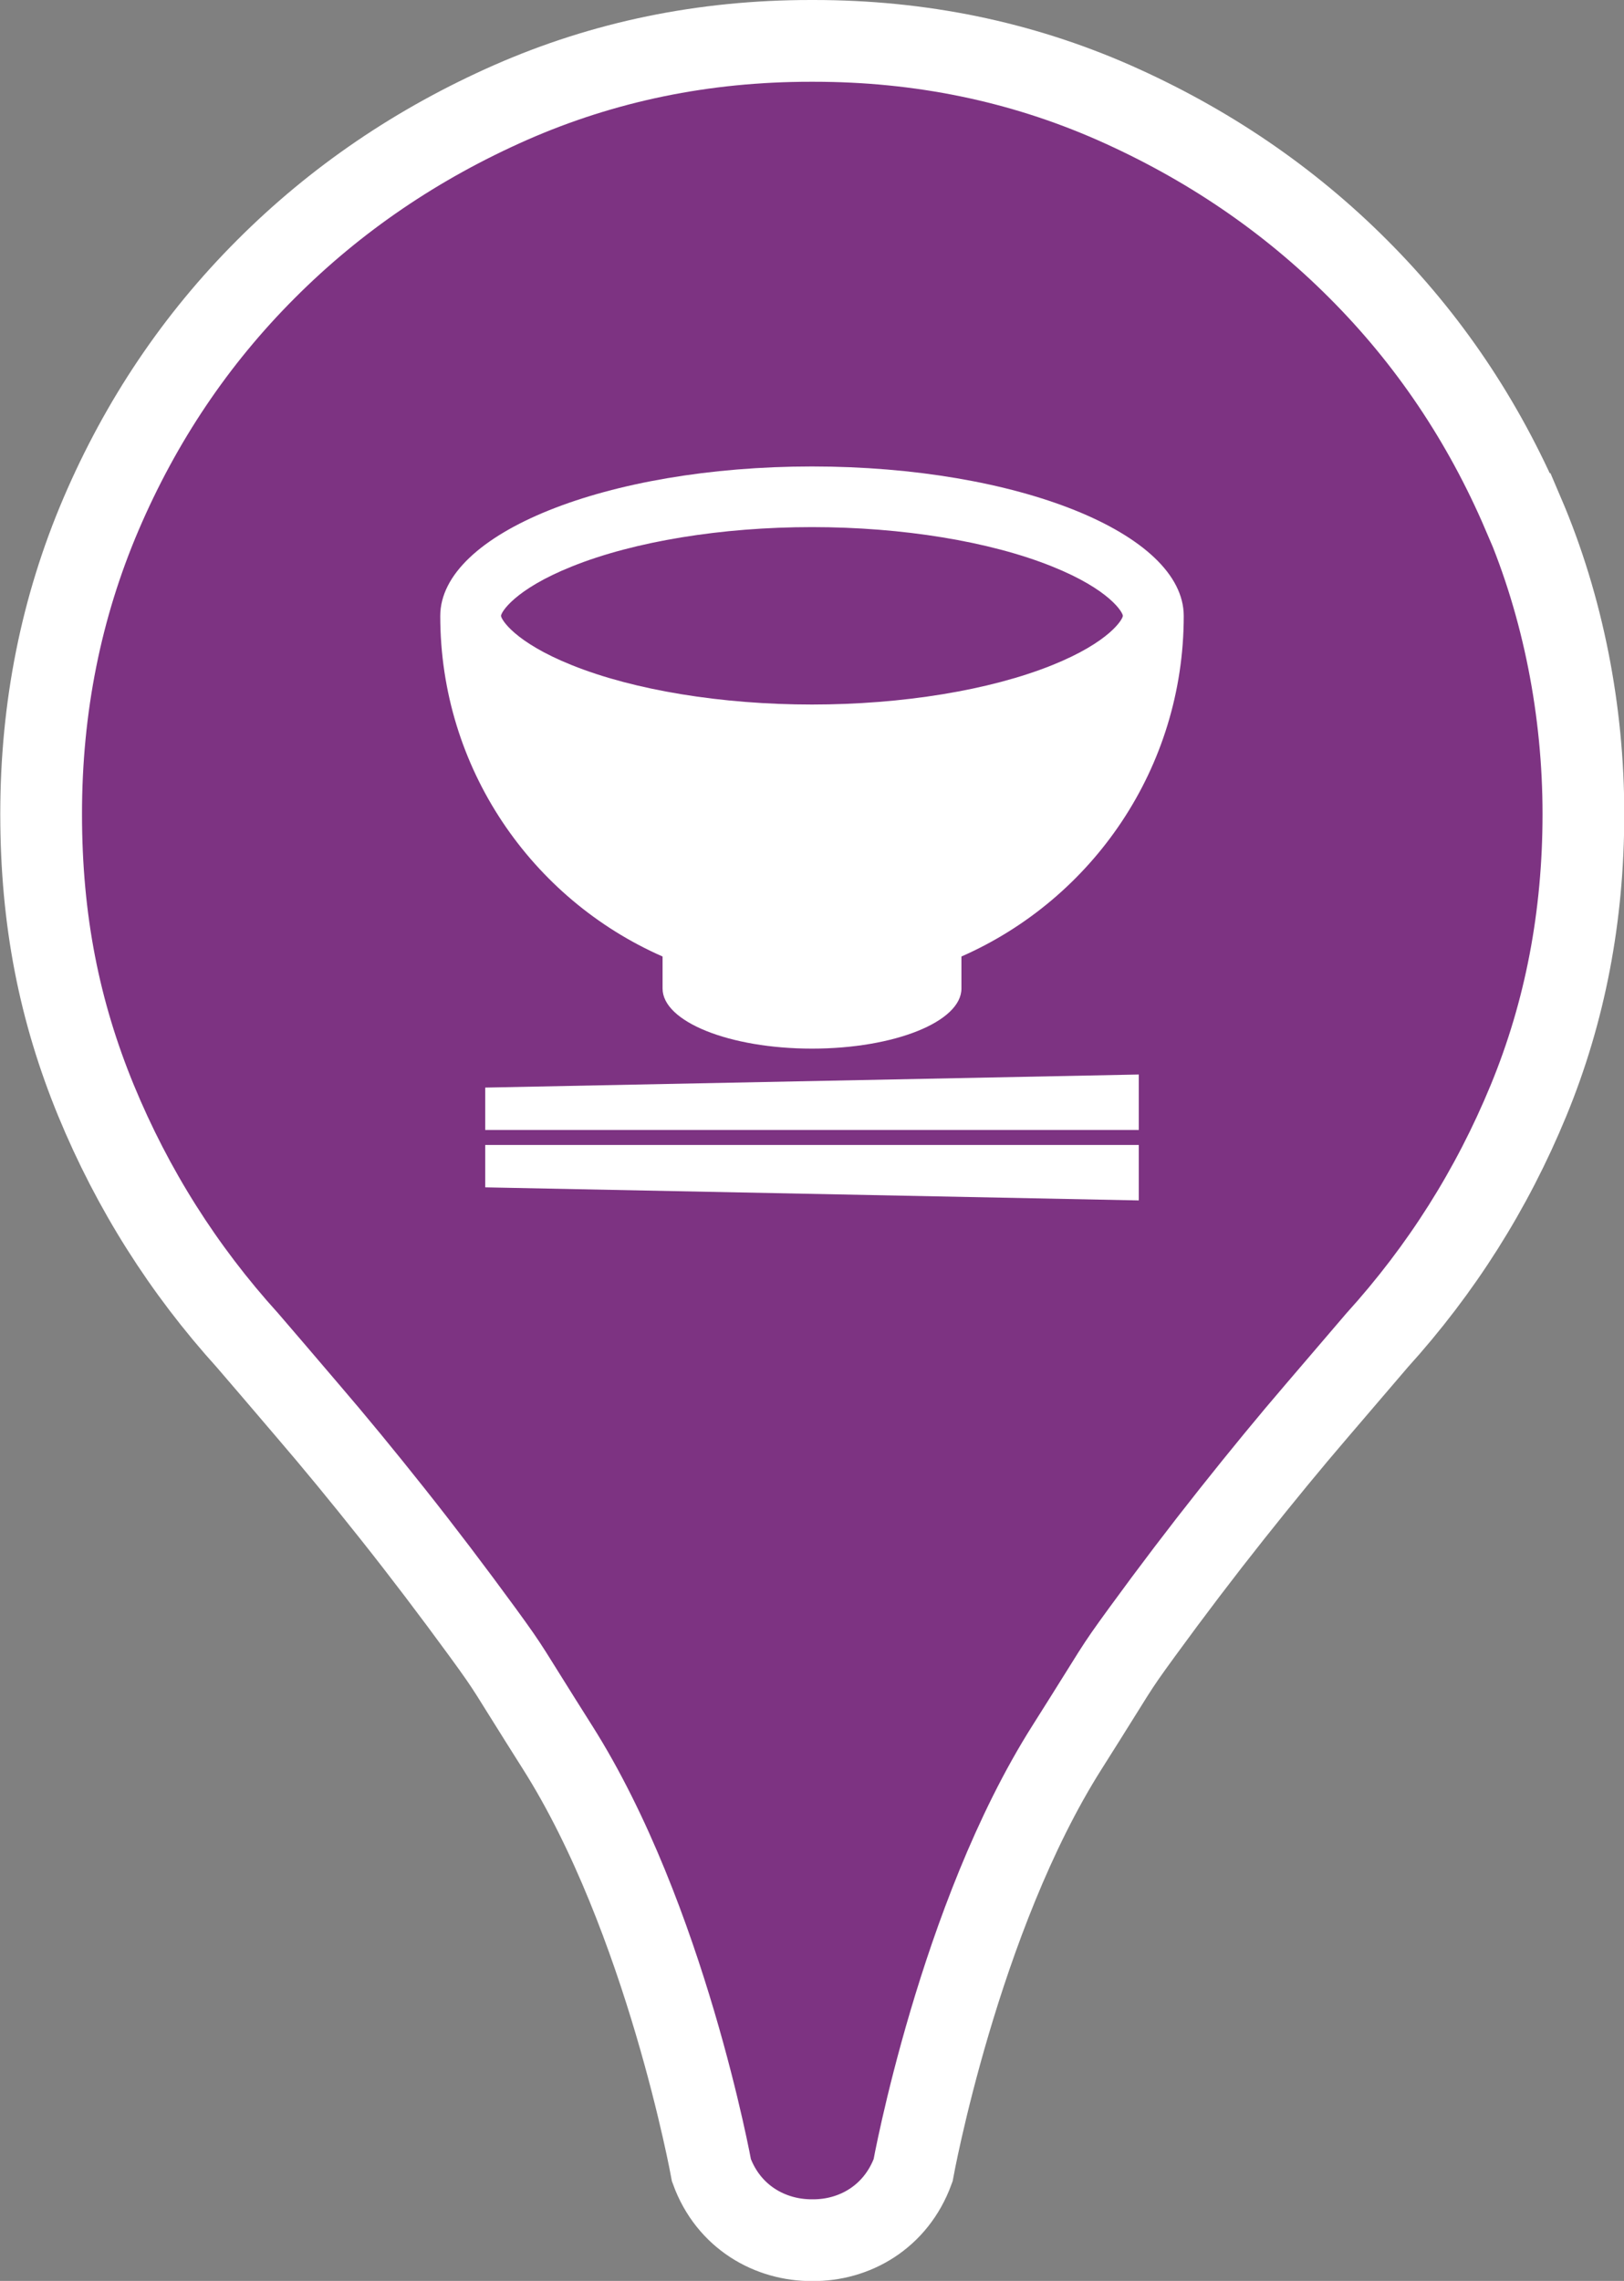
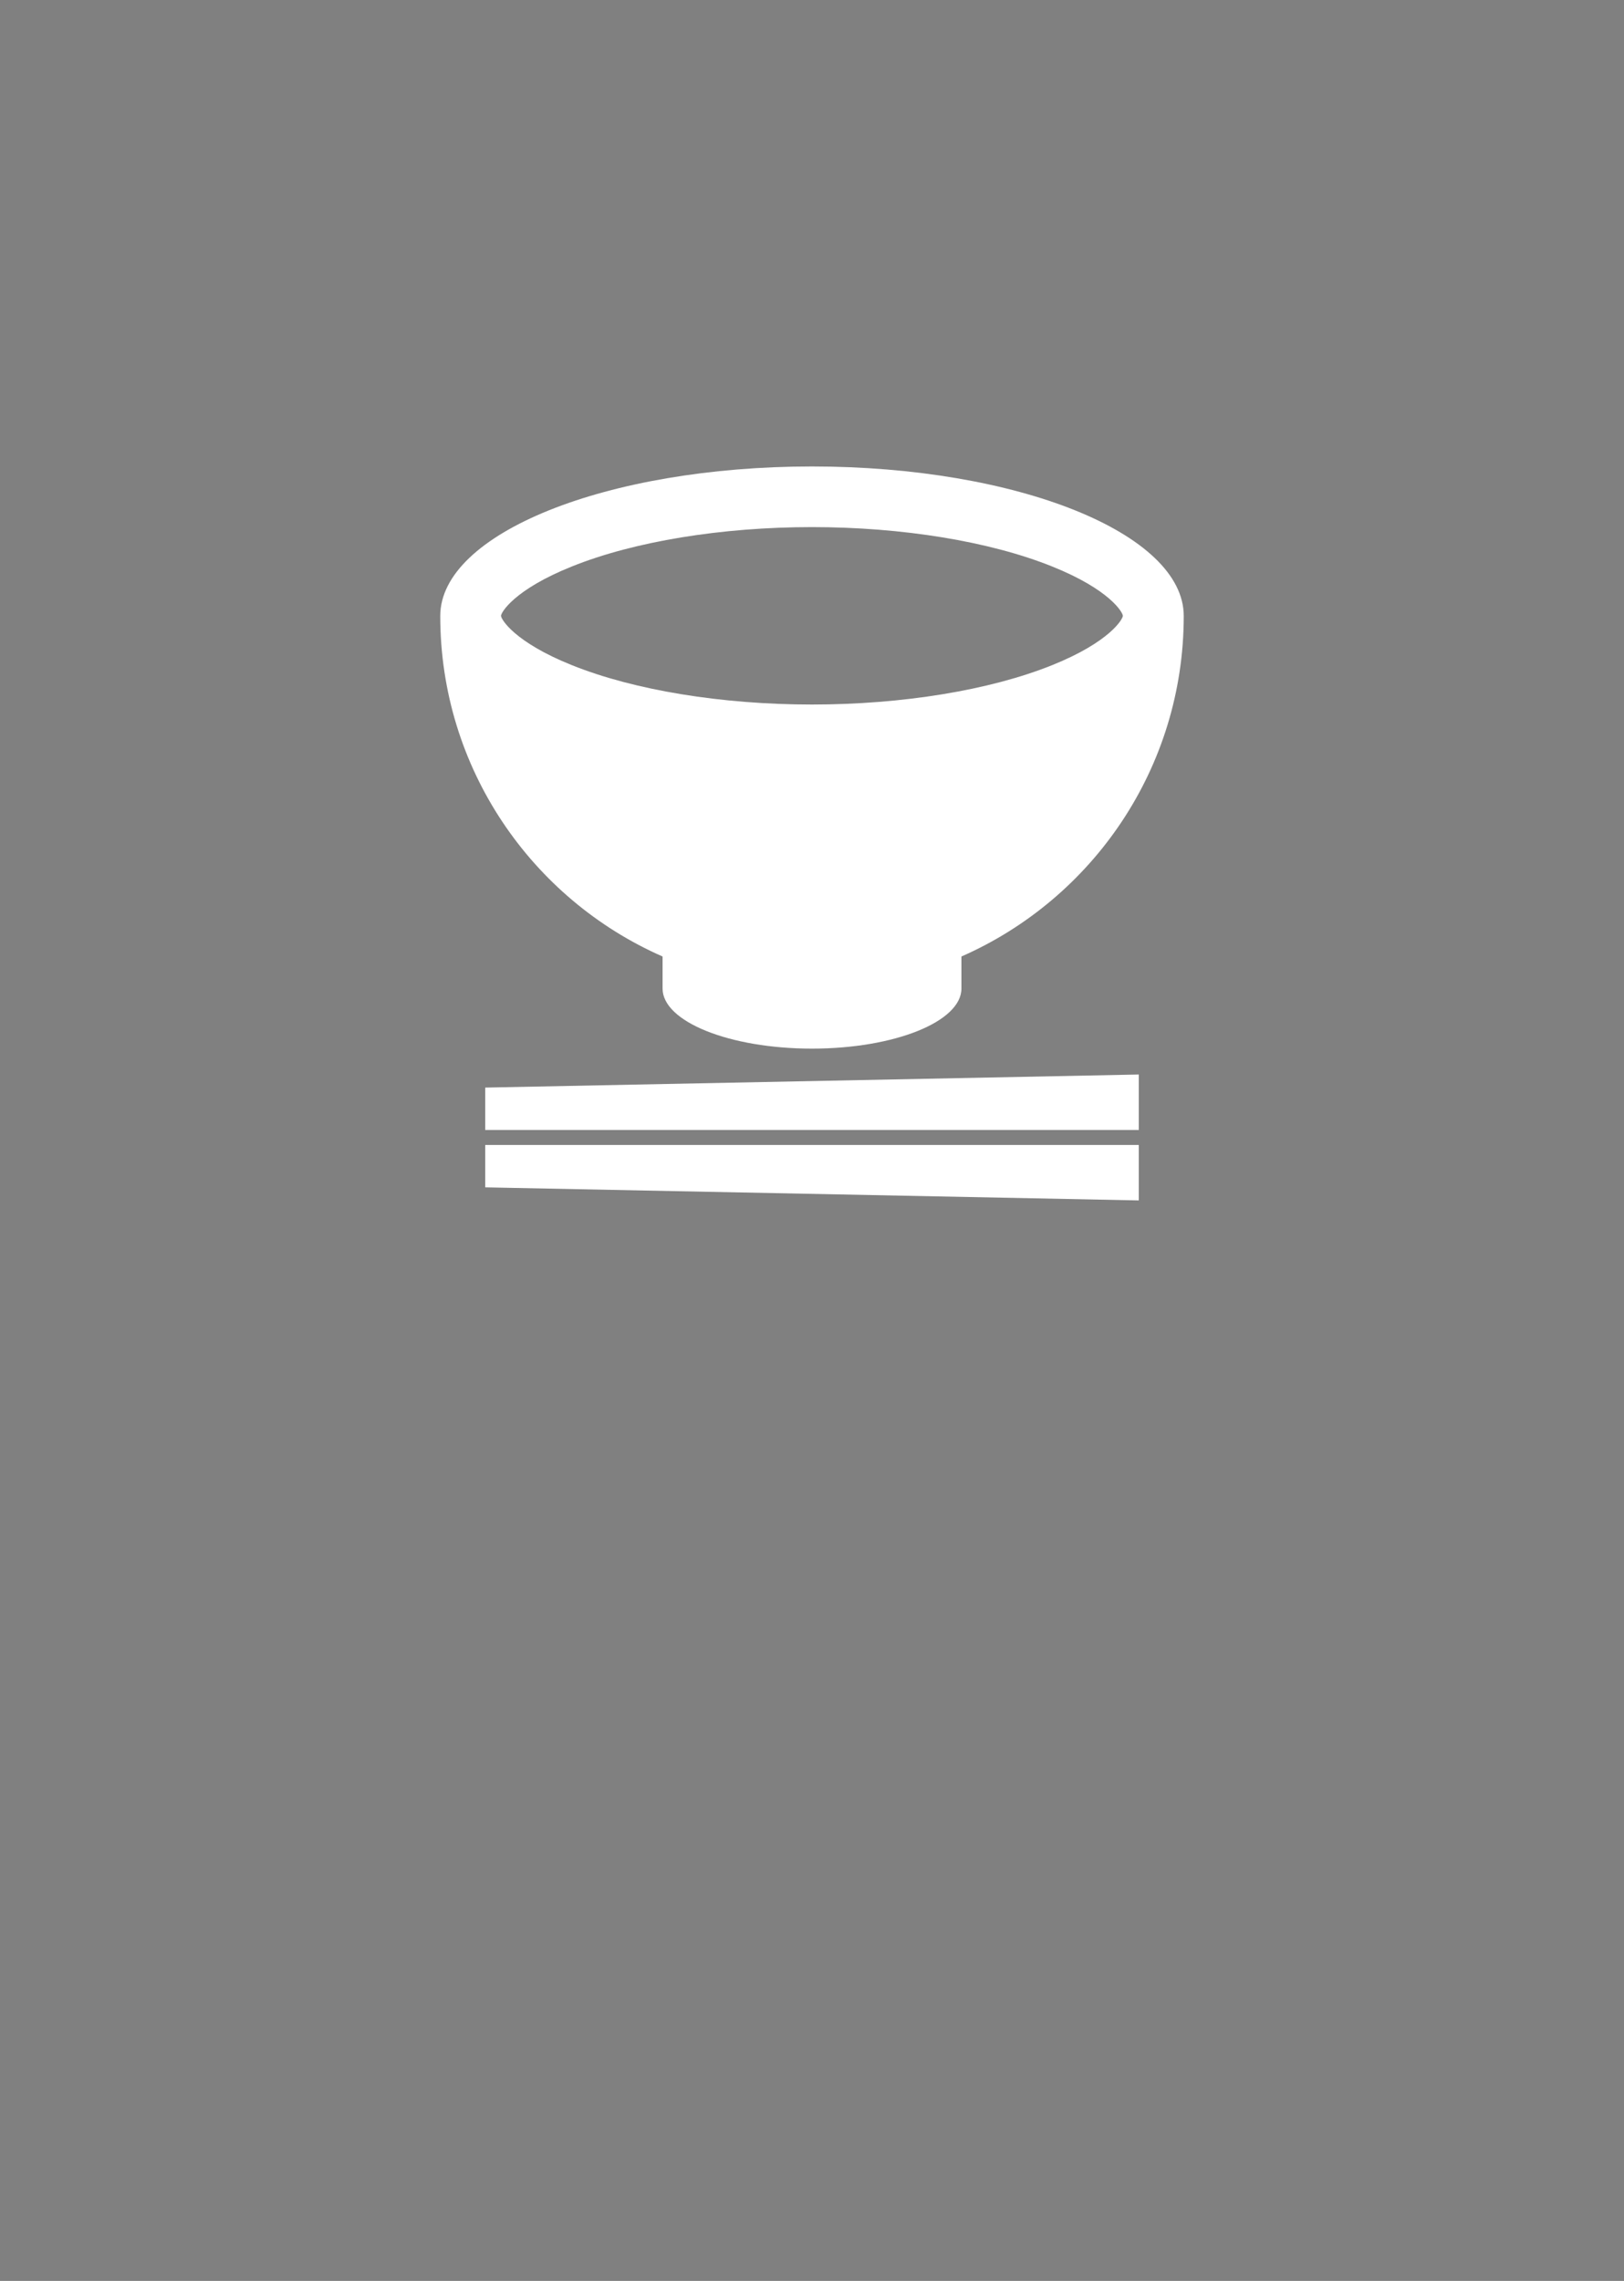
<svg xmlns="http://www.w3.org/2000/svg" id="_レイヤー_2" viewBox="0 0 119.22 167.38">
  <rect x="0" y="0" width="119.22" height="167.38" fill="#808080" stroke="none" />
  <defs>
    <style>.cls-1{fill:#fff;}.cls-2{fill:#7d3382;stroke:#fff;stroke-miterlimit:10;stroke-width:6px;}</style>
  </defs>
  <g id="layout">
-     <path class="cls-2" d="M111.82,37.72c-2.93-6.85-6.97-12.84-12.1-17.97-5.13-5.14-11.13-9.21-17.97-12.23-6.85-3.01-14.18-4.52-22.01-4.52-.04,0-.08,0-.12,0s-.08,0-.12,0c-7.83,0-15.16,1.51-22.01,4.52-6.85,3.02-12.84,7.09-17.97,12.23-5.14,5.14-9.17,11.13-12.1,17.97-2.93,6.85-4.4,14.18-4.4,22.01s1.35,14.51,4.03,21.03c2.69,6.52,6.4,12.39,11.13,17.61.98,1.14,2.45,2.85,4.4,5.14,1.96,2.28,4.04,4.81,6.24,7.58,2.2,2.77,4.4,5.67,6.6,8.68,2.2,3.02,1.63,2.33,5.5,8.44,7.95,12.54,11.31,31.06,11.31,31.06,1.25,3.44,4.33,5.14,7.4,5.12,3.07.03,6.14-1.67,7.4-5.12,0,0,3.36-18.53,11.31-31.06,3.87-6.11,3.3-5.42,5.5-8.44,2.2-3.02,4.4-5.91,6.6-8.68,2.2-2.77,4.28-5.3,6.24-7.58,1.95-2.28,3.42-3.99,4.4-5.14,4.73-5.22,8.44-11.08,11.13-17.61,2.69-6.52,4.03-13.53,4.03-21.03s-1.47-15.16-4.4-22.01Z" />
    <polygon class="cls-1" points="35.62 82.92 83.6 82.92 83.6 78.85 35.62 79.81 35.62 82.92" />
    <polygon class="cls-1" points="35.62 87.13 83.6 88.09 83.6 84.02 35.62 84.02 35.62 87.13" />
    <path class="cls-1" d="M48.64,70.19v2.35c0,2.43,4.91,4.41,10.97,4.41s10.97-1.98,10.97-4.41v-2.35c9.61-4.22,16.32-13.82,16.32-24.99,0-6.06-12.22-10.97-27.29-10.97s-27.29,4.91-27.29,10.97c0,11.17,6.71,20.77,16.32,24.99ZM36.78,45.19c0-.24.96-1.92,5.2-3.62,4.57-1.84,11-2.89,17.63-2.89s13.06,1.05,17.63,2.89c4.24,1.7,5.19,3.38,5.19,3.62s-.96,1.92-5.19,3.62c-4.57,1.84-11,2.89-17.63,2.89s-13.06-1.05-17.63-2.89c-4.24-1.7-5.2-3.38-5.2-3.62Z" />
  </g>
</svg>